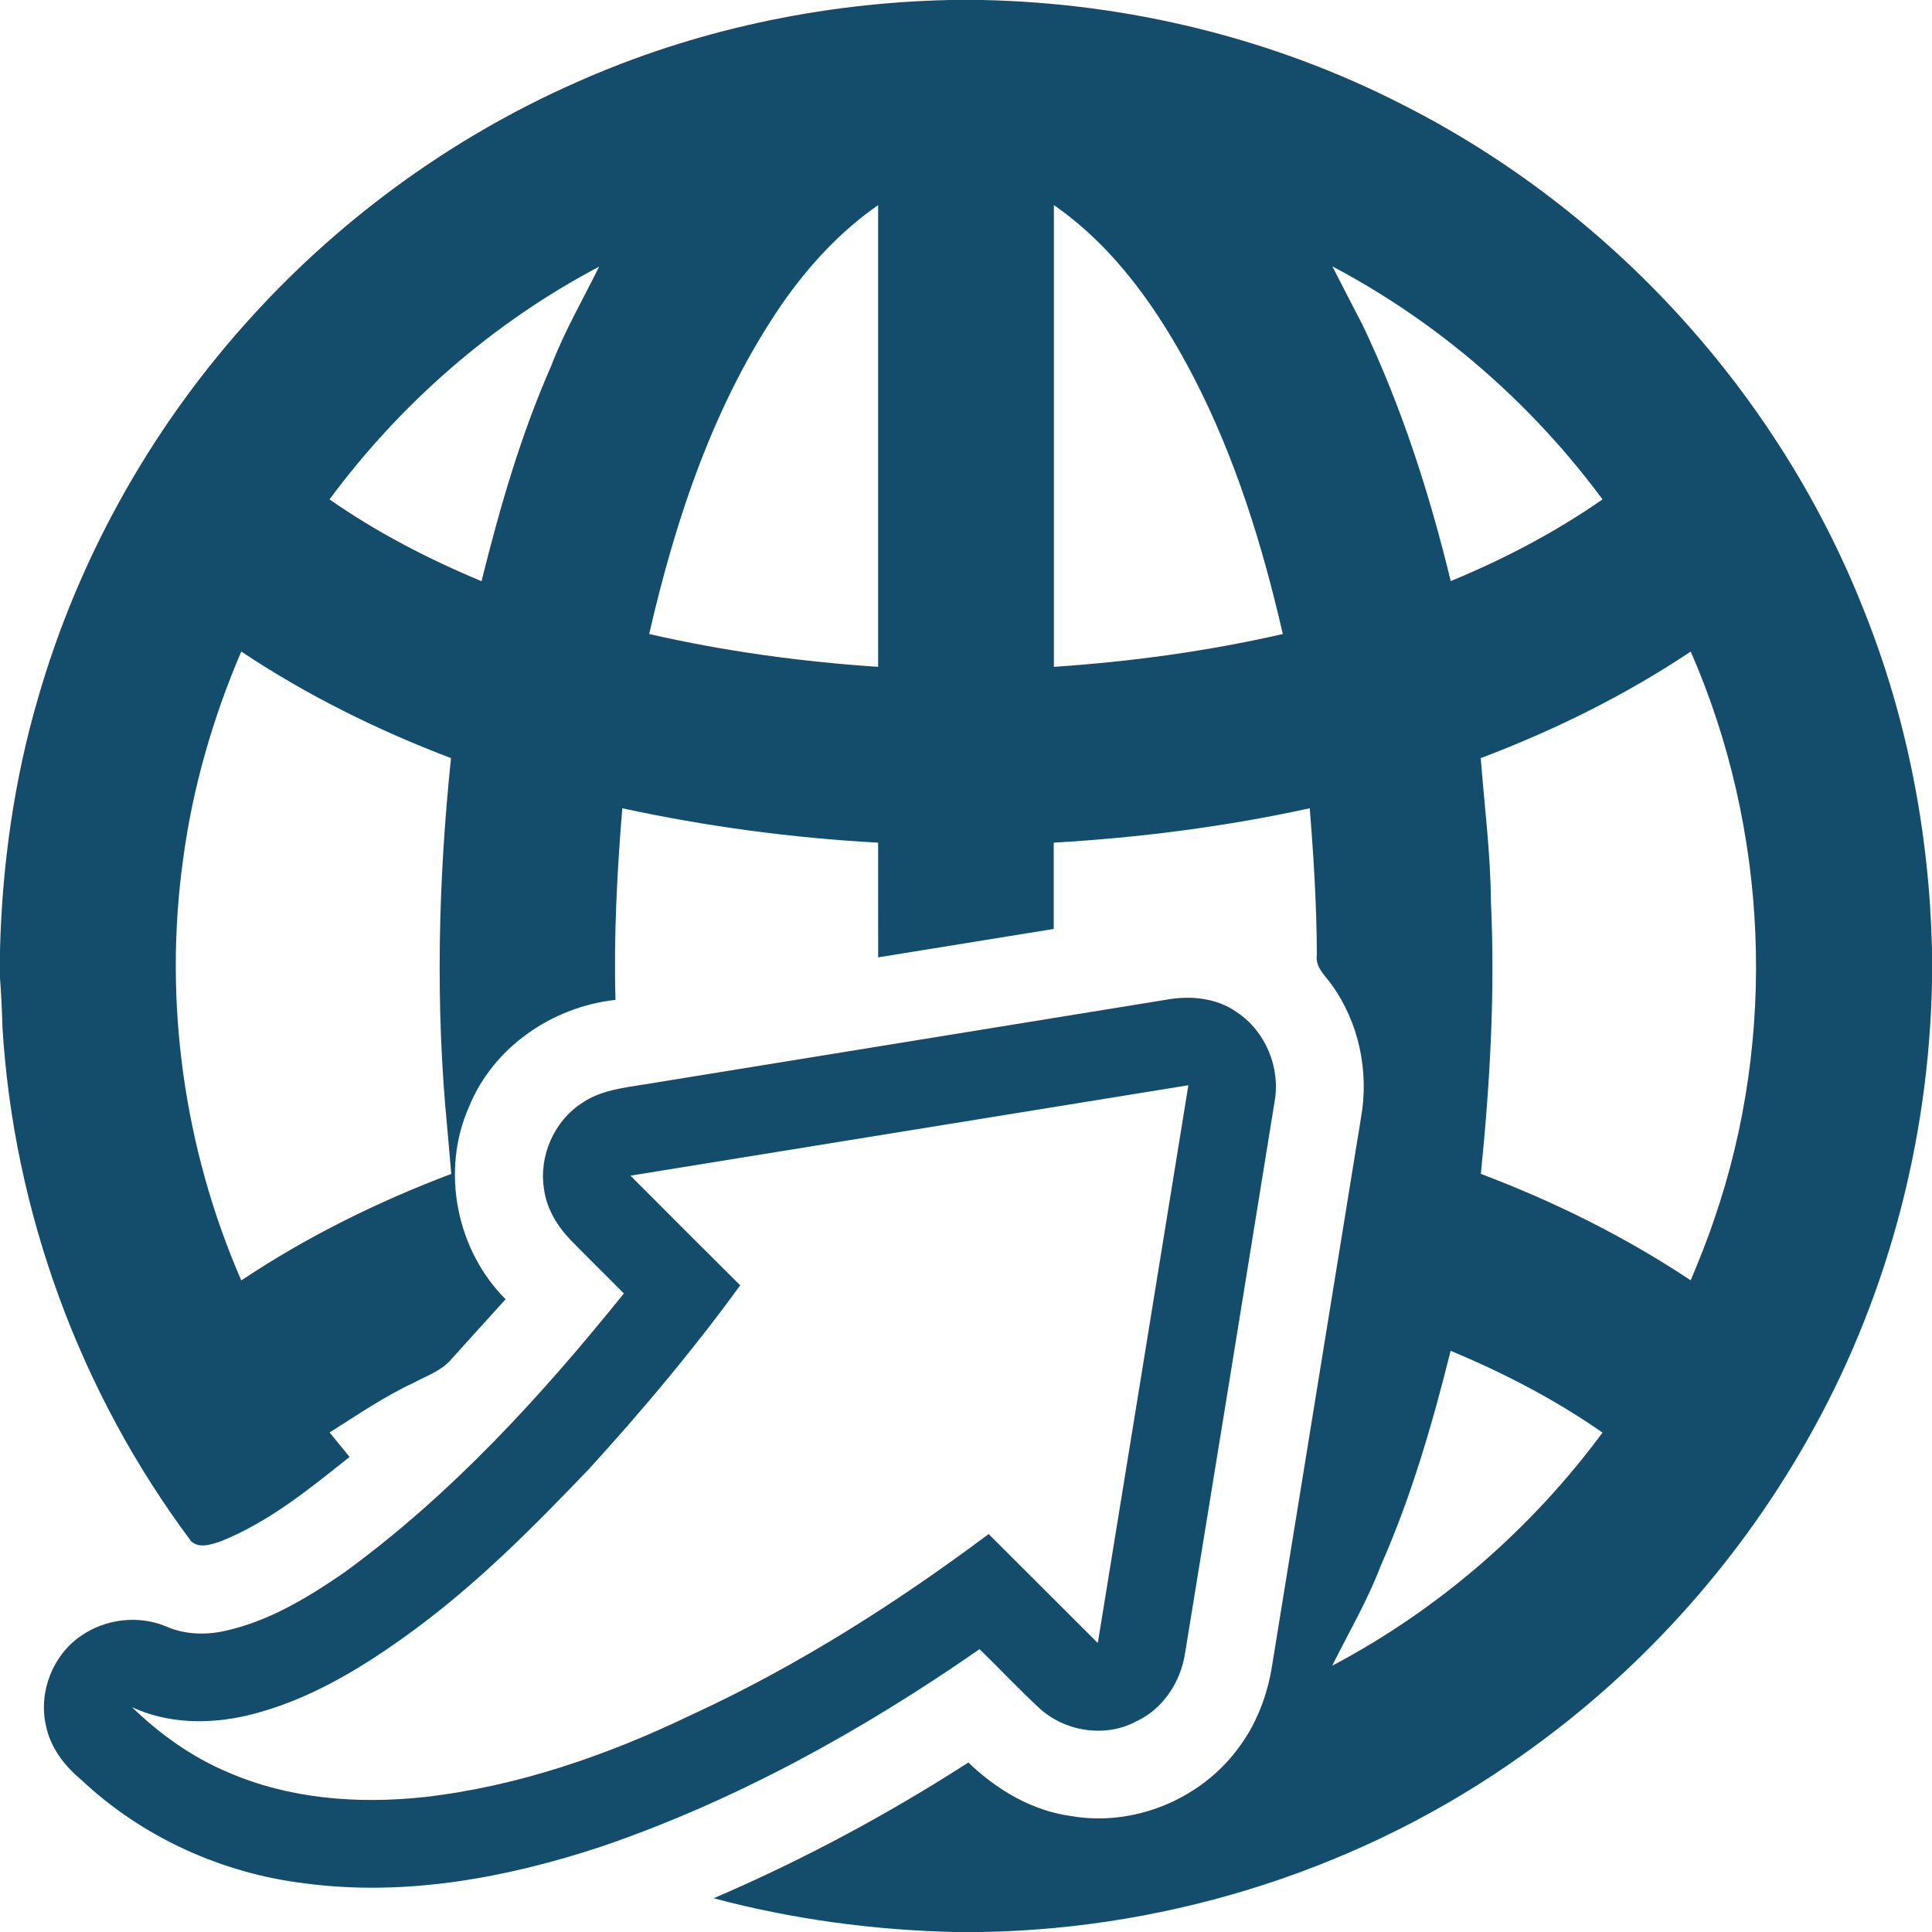
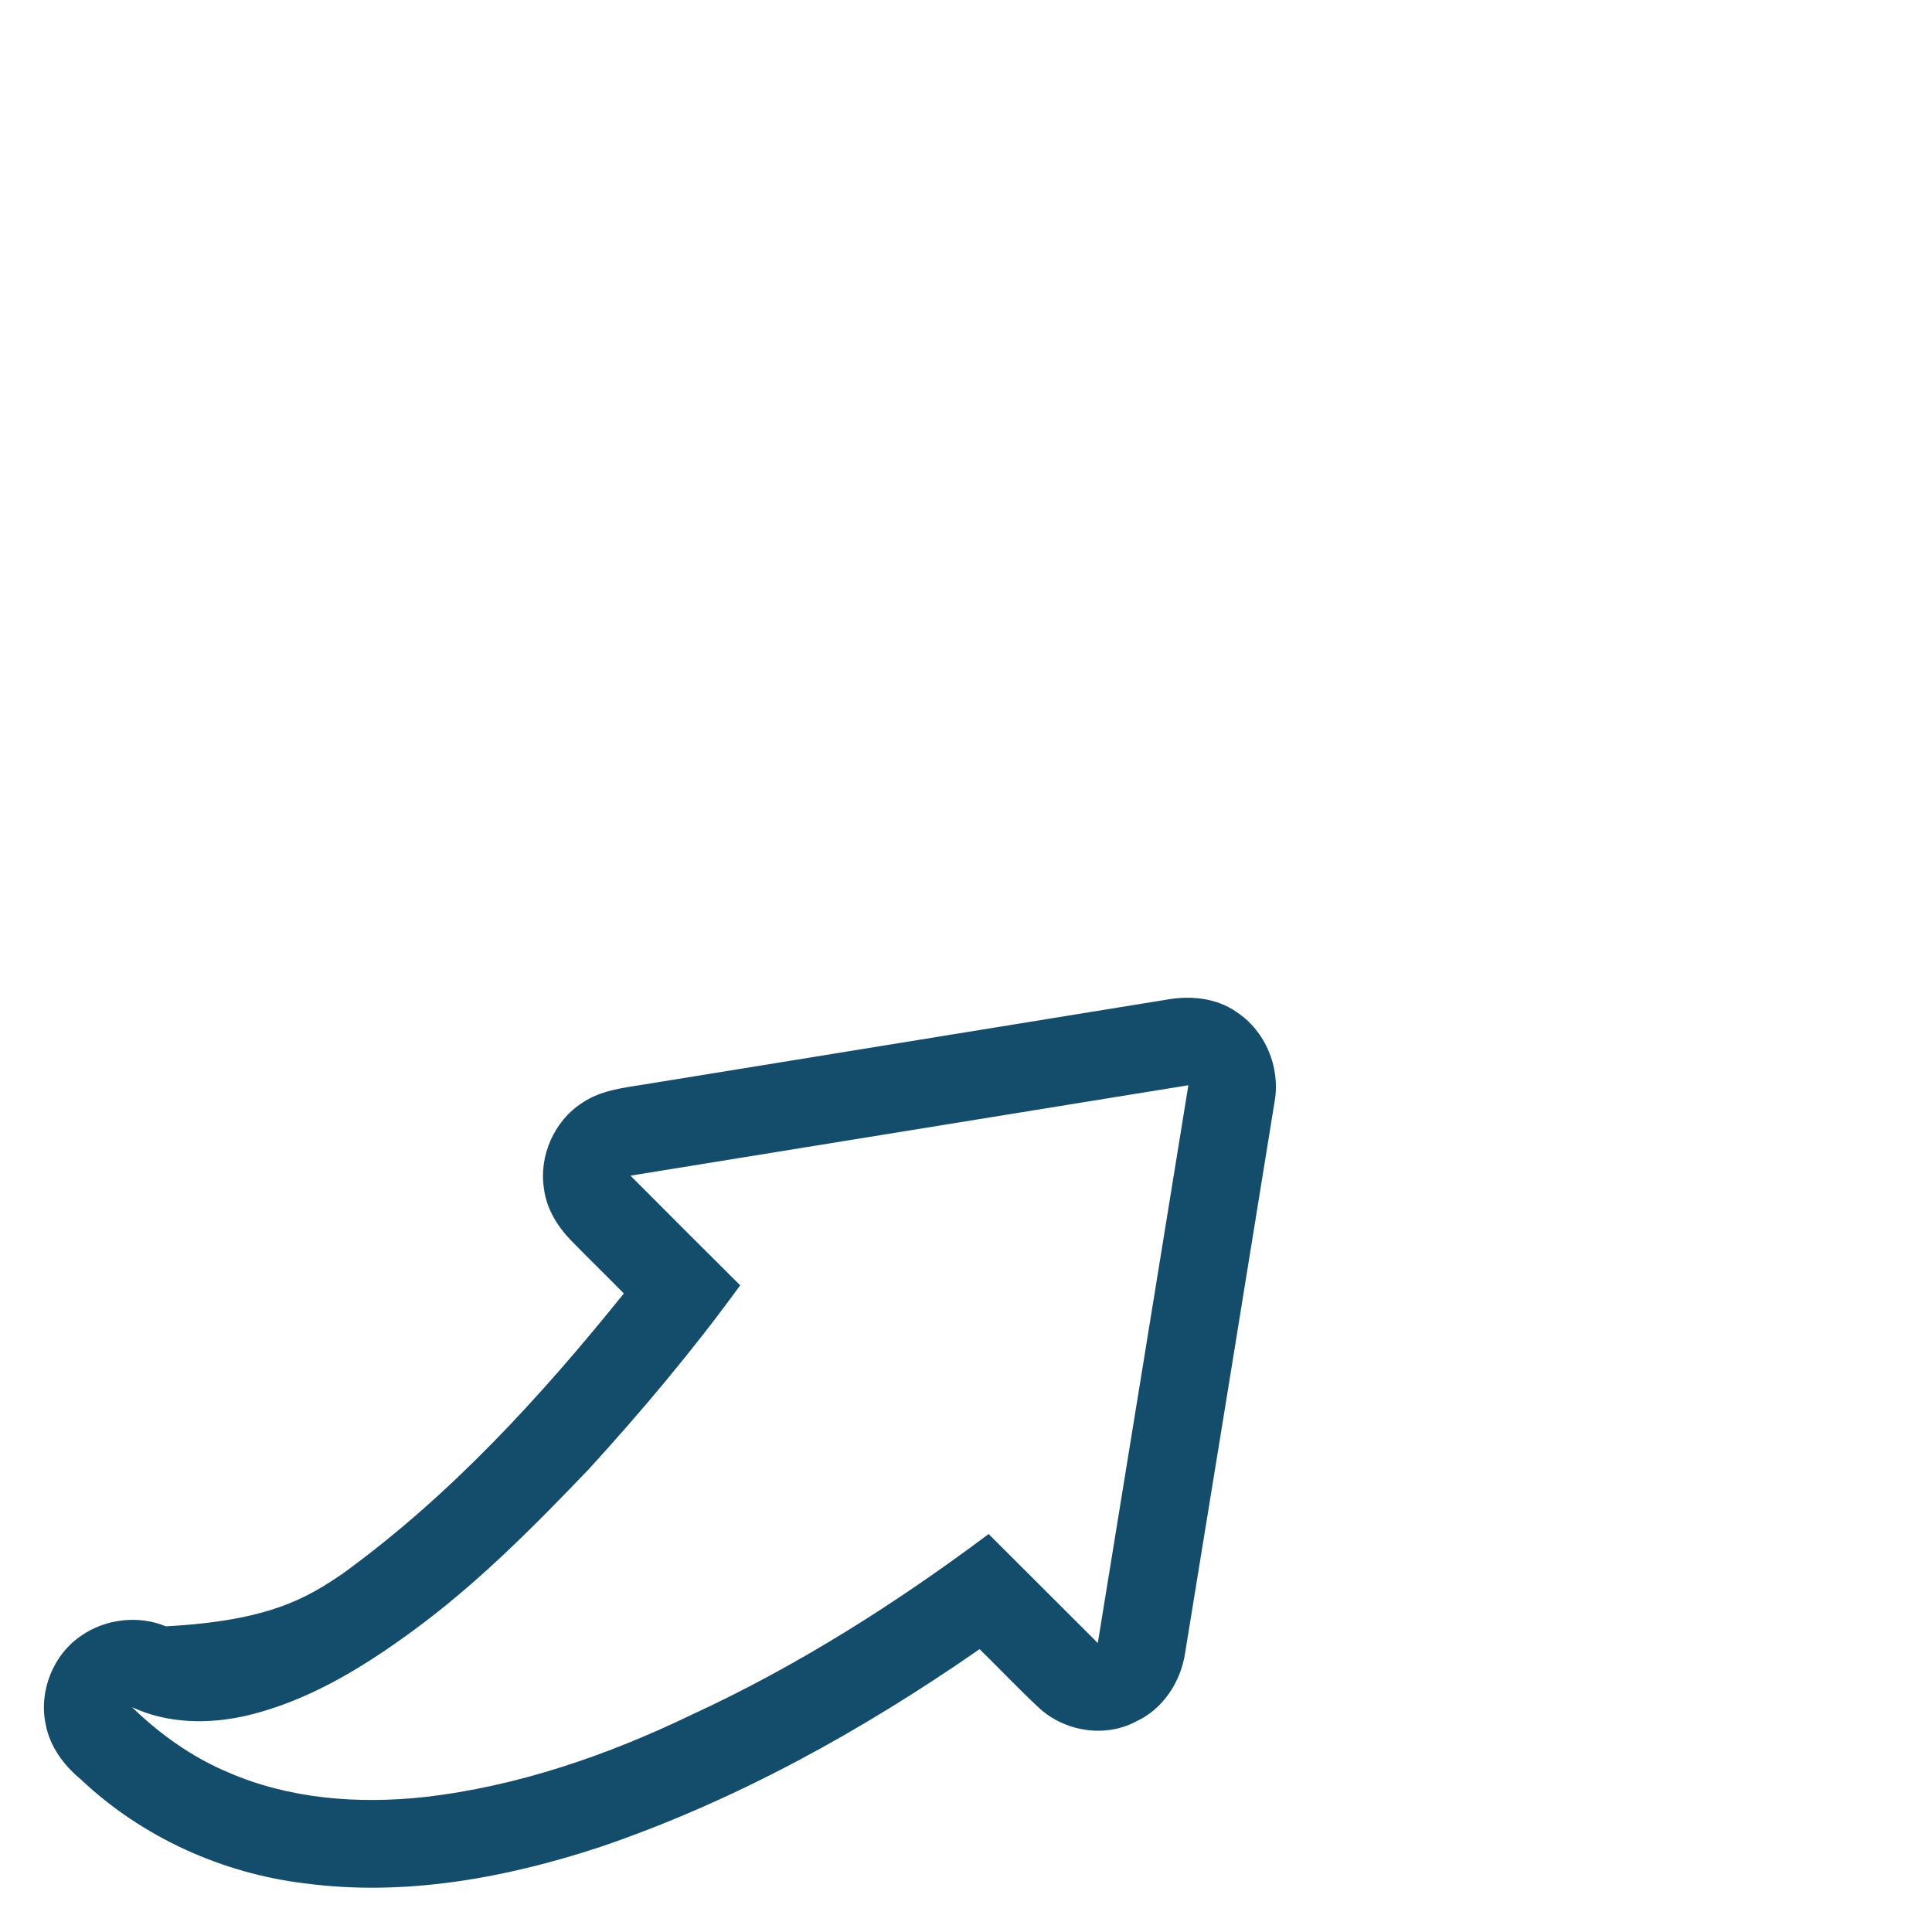
<svg xmlns="http://www.w3.org/2000/svg" width="512pt" height="512pt" viewBox="0 0 512 512" version="1.1">
  <g id="#000000ff">
-     <path fill="#144d6b" opacity="1.00" d=" M 251.63 0.00 L 260.22 0.00 C 298.95 0.79 337.53 10.16 372.00 27.89 C 427.12 55.86 471.44 104.44 494.05 161.98 C 505.45 190.46 511.29 221.04 512.00 251.67 L 512.00 260.24 C 511.17 302.91 499.77 345.37 478.50 382.40 C 459.87 415.09 433.98 443.61 403.20 465.26 C 361.74 494.78 311.23 511.07 260.37 512.00 L 252.80 512.00 C 231.32 511.48 209.90 508.60 189.12 503.06 C 212.60 493.00 235.16 480.89 256.63 467.08 C 264.15 474.34 273.55 479.91 284.04 481.30 C 300.38 484.07 317.82 476.97 327.78 463.78 C 332.85 457.27 335.89 449.37 337.14 441.26 C 344.99 392.90 352.84 344.55 360.68 296.19 C 362.85 284.03 360.16 271.01 352.91 260.97 C 351.22 258.53 348.49 256.36 348.98 253.05 C 348.93 240.07 348.15 227.13 347.09 214.20 C 324.76 219.07 302.06 222.00 279.25 223.31 C 279.24 230.93 279.26 238.55 279.25 246.18 C 263.74 248.71 248.23 251.21 232.72 253.71 C 232.71 243.58 232.73 233.44 232.71 223.31 C 209.91 222.07 187.23 219.03 164.91 214.20 C 163.53 231.08 162.63 248.03 163.11 264.98 C 146.38 266.79 130.70 277.53 124.30 293.30 C 116.76 310.25 120.93 331.24 133.99 344.32 C 129.10 349.72 124.19 355.09 119.34 360.51 C 116.73 363.41 112.91 364.65 109.57 366.48 C 101.74 370.12 94.64 375.04 87.35 379.62 C 89.12 381.78 90.88 383.93 92.64 386.10 C 81.99 394.58 71.24 403.38 58.47 408.48 C 56.02 409.29 52.82 410.46 50.65 408.44 C 21.21 369.11 3.55 321.06 0.64 272.00 C 0.53 267.73 0.32 263.46 0.00 259.20 L 0.00 251.80 C 0.57 229.27 3.72 206.76 10.05 185.11 C 20.50 148.69 39.31 114.73 64.47 86.41 C 88.82 58.90 119.12 36.65 152.74 21.82 C 183.80 7.96 217.67 0.76 251.63 0.00 M 207.33 80.43 C 189.32 106.63 179.10 137.27 172.04 168.02 C 191.98 172.59 212.30 175.36 232.71 176.72 C 232.73 135.93 232.72 95.14 232.71 54.36 C 222.66 61.34 214.31 70.43 207.33 80.43 M 279.29 54.35 C 279.29 95.14 279.27 135.93 279.29 176.72 C 299.70 175.35 320.02 172.59 339.96 168.02 C 334.56 144.51 327.37 121.26 316.24 99.78 C 307.18 82.39 295.59 65.67 279.29 54.35 M 87.32 132.34 C 99.86 141.09 113.50 148.15 127.61 154.02 C 132.44 134.63 137.97 115.34 146.05 97.03 C 149.52 87.89 154.46 79.43 158.77 70.67 C 130.67 85.47 106.21 106.85 87.32 132.34 M 353.09 70.59 C 355.72 75.74 358.38 80.89 361.05 86.03 C 371.42 107.70 378.79 130.67 384.46 153.99 C 398.57 148.18 412.15 141.07 424.68 132.34 C 405.79 106.78 381.21 85.44 353.09 70.59 M 48.51 227.84 C 43.28 265.50 48.78 304.49 63.94 339.33 C 81.30 327.74 100.09 318.47 119.59 311.09 C 119.24 307.08 118.89 303.07 118.54 299.06 C 115.33 266.42 116.14 233.50 119.52 200.91 C 100.05 193.51 81.29 184.23 63.94 172.67 C 56.40 190.27 51.02 208.84 48.51 227.84 M 392.41 200.91 C 393.39 213.61 395.03 226.28 395.11 239.03 C 396.24 263.08 394.86 287.16 392.44 311.09 C 411.94 318.45 430.69 327.76 448.05 339.30 C 450.28 333.97 452.45 328.62 454.28 323.13 C 471.06 274.52 468.65 219.77 448.06 172.67 C 430.70 184.26 411.91 193.54 392.41 200.91 M 384.43 357.98 C 379.59 377.38 374.00 396.66 365.90 414.97 C 362.40 424.15 357.42 432.64 353.05 441.42 C 381.20 426.58 405.78 405.23 424.68 379.66 C 412.15 370.91 398.53 363.84 384.43 357.98 Z" />
-     <path fill="#144d6b" opacity="1.00" d=" M 170.85 287.37 C 216.89 279.90 262.94 272.43 308.98 264.95 C 315.36 263.77 322.37 264.40 327.78 268.25 C 335.39 273.28 339.36 282.91 337.79 291.87 C 329.93 340.59 322.02 389.31 314.07 438.02 C 312.93 445.69 308.23 452.92 301.07 456.21 C 292.88 460.61 282.14 458.88 275.38 452.64 C 269.97 447.59 264.88 442.21 259.60 437.04 C 228.51 458.63 195.05 477.20 159.14 489.44 C 134.10 497.69 107.38 502.61 81.02 499.14 C 58.91 496.52 37.63 486.88 21.42 471.56 C 16.93 467.85 13.24 462.90 12.13 457.08 C 10.21 448.30 14.02 438.57 21.47 433.52 C 27.93 429.01 36.65 427.97 43.95 430.99 C 49.00 433.24 54.70 433.37 60.03 432.11 C 71.37 429.54 81.49 423.42 90.98 416.91 C 119.44 396.24 143.36 370.07 165.33 342.78 C 160.68 338.06 155.92 333.44 151.29 328.69 C 147.69 324.96 144.85 320.33 144.17 315.11 C 142.75 306.37 146.87 296.99 154.35 292.23 C 159.21 288.94 165.20 288.27 170.85 287.37 M 167.08 311.56 C 176.76 321.26 186.43 330.97 196.16 340.62 C 183.83 357.58 170.34 373.66 156.22 389.15 C 141.53 404.53 126.48 419.72 109.26 432.30 C 96.01 442.01 81.59 450.81 65.46 454.64 C 55.38 456.96 44.48 456.85 34.97 452.41 C 42.38 459.58 50.89 465.68 60.43 469.68 C 76.72 476.78 94.96 478.13 112.47 476.24 C 137.18 473.41 161.00 465.17 183.33 454.41 C 211.26 441.53 237.39 424.95 262.00 406.54 C 271.66 416.15 281.27 425.80 290.93 435.42 C 298.95 386.15 306.94 336.88 314.93 287.60 C 265.64 295.58 216.36 303.58 167.08 311.56 Z" />
+     <path fill="#144d6b" opacity="1.00" d=" M 170.85 287.37 C 216.89 279.90 262.94 272.43 308.98 264.95 C 315.36 263.77 322.37 264.40 327.78 268.25 C 335.39 273.28 339.36 282.91 337.79 291.87 C 329.93 340.59 322.02 389.31 314.07 438.02 C 312.93 445.69 308.23 452.92 301.07 456.21 C 292.88 460.61 282.14 458.88 275.38 452.64 C 269.97 447.59 264.88 442.21 259.60 437.04 C 228.51 458.63 195.05 477.20 159.14 489.44 C 134.10 497.69 107.38 502.61 81.02 499.14 C 58.91 496.52 37.63 486.88 21.42 471.56 C 16.93 467.85 13.24 462.90 12.13 457.08 C 10.21 448.30 14.02 438.57 21.47 433.52 C 27.93 429.01 36.65 427.97 43.95 430.99 C 71.37 429.54 81.49 423.42 90.98 416.91 C 119.44 396.24 143.36 370.07 165.33 342.78 C 160.68 338.06 155.92 333.44 151.29 328.69 C 147.69 324.96 144.85 320.33 144.17 315.11 C 142.75 306.37 146.87 296.99 154.35 292.23 C 159.21 288.94 165.20 288.27 170.85 287.37 M 167.08 311.56 C 176.76 321.26 186.43 330.97 196.16 340.62 C 183.83 357.58 170.34 373.66 156.22 389.15 C 141.53 404.53 126.48 419.72 109.26 432.30 C 96.01 442.01 81.59 450.81 65.46 454.64 C 55.38 456.96 44.48 456.85 34.97 452.41 C 42.38 459.58 50.89 465.68 60.43 469.68 C 76.72 476.78 94.96 478.13 112.47 476.24 C 137.18 473.41 161.00 465.17 183.33 454.41 C 211.26 441.53 237.39 424.95 262.00 406.54 C 271.66 416.15 281.27 425.80 290.93 435.42 C 298.95 386.15 306.94 336.88 314.93 287.60 C 265.64 295.58 216.36 303.58 167.08 311.56 Z" />
  </g>
</svg>